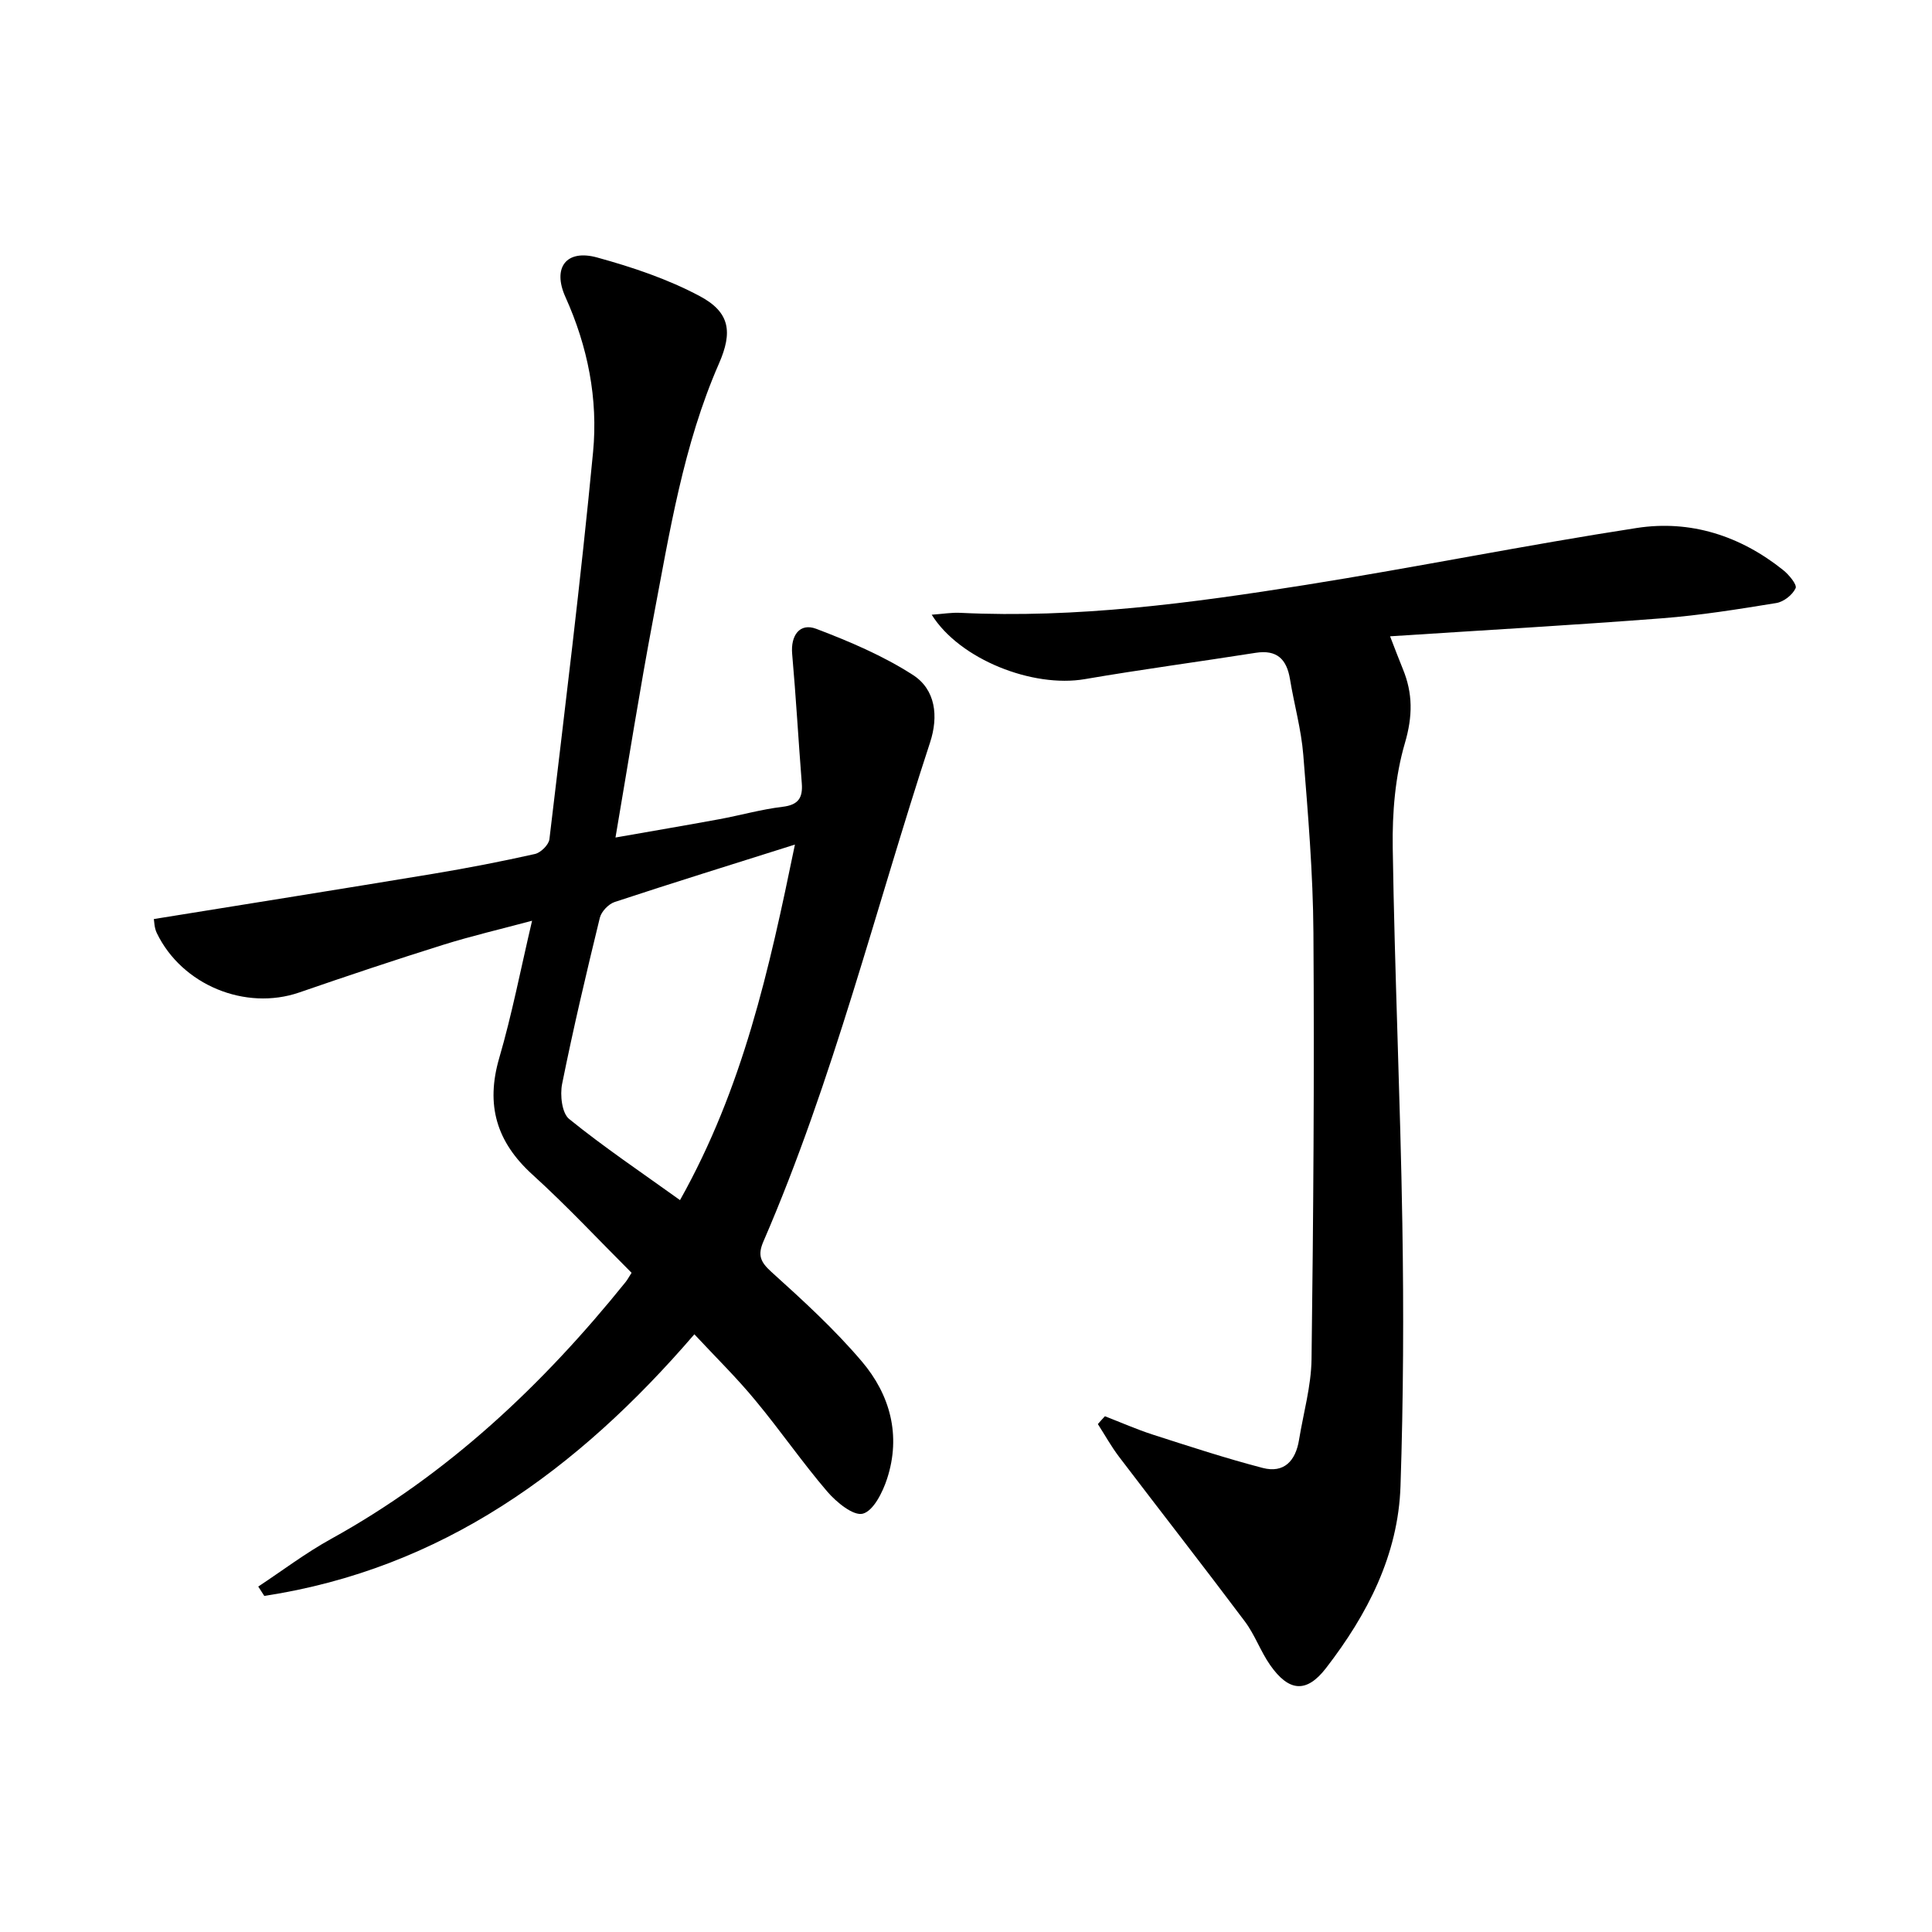
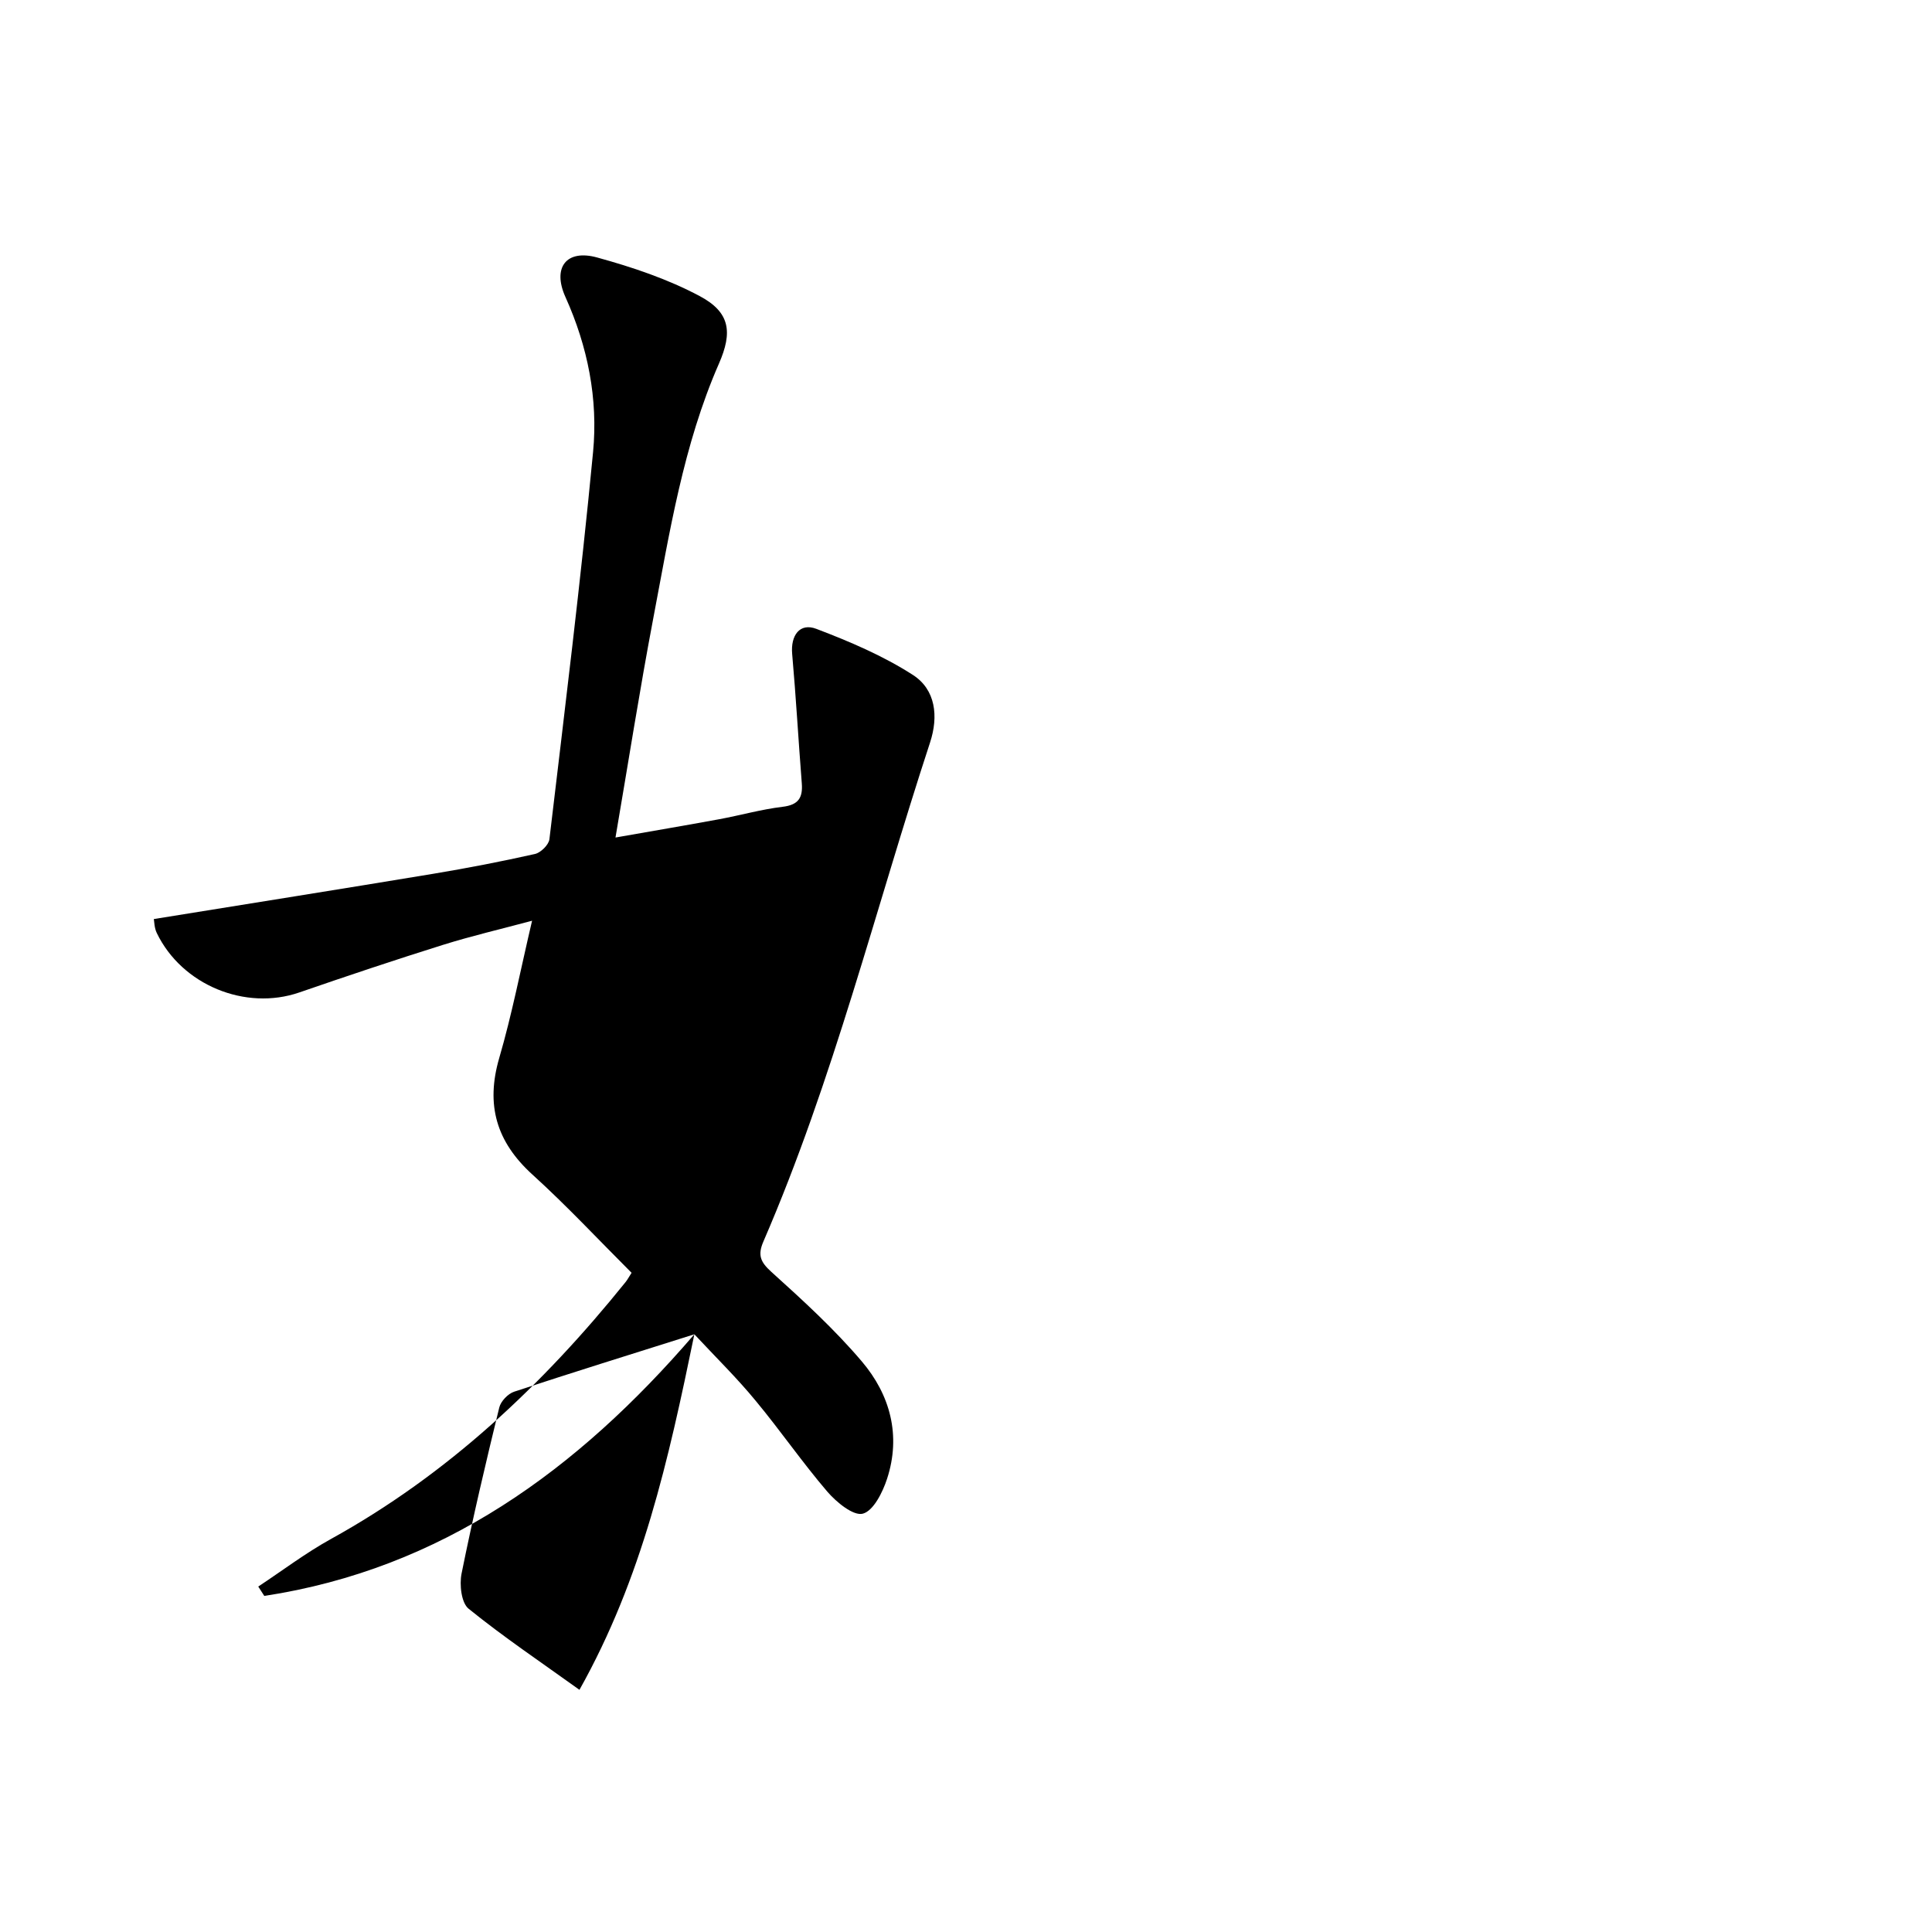
<svg xmlns="http://www.w3.org/2000/svg" enable-background="new 0 0 400 400" viewBox="0 0 400 400">
-   <path d="m143.76 276.25c-24.25 28.19-52.33 48.56-89.04 54.17-.42-.65-.83-1.3-1.25-1.94 5.01-3.31 9.83-6.97 15.07-9.86 24.16-13.35 43.79-31.84 60.97-53.17.41-.51.72-1.11 1.25-1.93-6.82-6.81-13.4-13.87-20.52-20.33-7.47-6.78-9.71-14.42-6.88-24.14 2.64-9.04 4.43-18.34 6.8-28.42-6.5 1.74-12.55 3.15-18.46 5-9.96 3.12-19.87 6.44-29.74 9.85-11.15 3.84-24.3-1.53-29.5-12.31-.53-1.09-.52-2.44-.61-2.89 19.61-3.17 38.76-6.21 57.89-9.38 7.04-1.17 14.05-2.53 21.01-4.09 1.21-.27 2.86-1.9 3-3.06 3.17-26.71 6.48-53.4 9.04-80.17 1.05-10.99-1.09-21.81-5.72-32.08-2.76-6.12.19-9.95 6.56-8.19 7.28 2 14.62 4.46 21.25 8 6.27 3.34 6.83 7.44 3.97 13.97-7.4 16.9-10.22 34.99-13.63 52.91-2.78 14.66-5.09 29.42-7.79 45.21 7.61-1.34 14.53-2.51 21.43-3.78 4.4-.81 8.74-2.05 13.16-2.58 3.29-.39 4.22-1.87 3.98-4.89-.7-8.92-1.2-17.85-1.99-26.76-.34-3.82 1.56-6.51 5.01-5.19 6.89 2.62 13.82 5.57 19.99 9.54 4.7 3.03 5.33 8.55 3.55 13.98-11.32 34.51-20.03 69.89-34.51 103.33-1.19 2.76-.66 4.19 1.63 6.26 6.53 5.89 13.08 11.88 18.76 18.57 5.85 6.89 8.14 15.29 5.23 24.25-.91 2.81-2.83 6.67-5.03 7.26-1.95.52-5.47-2.37-7.36-4.57-5.19-6.06-9.73-12.67-14.83-18.81-3.8-4.63-8.08-8.82-12.69-13.76zm20.82-101.39c-13.45 4.25-25.42 7.96-37.32 11.89-1.27.42-2.75 1.97-3.07 3.26-2.79 11.43-5.49 22.88-7.81 34.4-.46 2.3-.05 6.05 1.46 7.27 7.24 5.86 15 11.08 22.95 16.79 13.01-23.21 18.41-47.45 23.79-73.61z" />
-   <path d="m228.76 293.22c3.32 1.28 6.59 2.73 9.97 3.82 7.53 2.42 15.06 4.89 22.7 6.88 4.45 1.16 6.83-1.52 7.52-5.81.91-5.56 2.51-11.11 2.59-16.68.38-29.44.59-58.88.39-88.32-.08-12.28-1.12-24.58-2.1-36.83-.42-5.26-1.89-10.43-2.75-15.66-.68-4.14-2.7-6.16-7.12-5.46-11.79 1.86-23.62 3.43-35.38 5.45-10.72 1.84-25.88-4.05-31.68-13.34 2.25-.16 4.09-.48 5.92-.39 24.06 1.17 47.79-2.01 71.43-5.77 22.93-3.65 45.7-8.27 68.64-11.8 11.1-1.71 21.43 1.62 30.3 8.72 1.2.96 2.91 3.03 2.57 3.75-.63 1.38-2.46 2.82-3.99 3.07-7.86 1.28-15.75 2.55-23.67 3.16-18.54 1.43-37.11 2.48-56.3 3.73 1.1 2.82 1.83 4.79 2.63 6.73 2.1 5.08 2.07 9.82.44 15.38-2.02 6.88-2.63 14.4-2.52 21.63.39 25.95 1.57 51.88 1.99 77.83.3 18.11.22 36.25-.38 54.35-.47 14.29-6.85 26.6-15.43 37.71-4.03 5.22-7.68 4.9-11.55-.62-1.99-2.84-3.17-6.28-5.24-9.04-8.57-11.43-17.38-22.69-26.03-34.07-1.63-2.14-2.95-4.53-4.41-6.8.48-.56.97-1.09 1.46-1.62z" />
+   <path d="m143.76 276.25c-24.25 28.19-52.33 48.56-89.04 54.17-.42-.65-.83-1.3-1.25-1.94 5.01-3.31 9.83-6.97 15.07-9.86 24.16-13.35 43.79-31.84 60.97-53.17.41-.51.72-1.11 1.25-1.93-6.82-6.81-13.4-13.87-20.52-20.33-7.47-6.78-9.71-14.42-6.88-24.14 2.64-9.04 4.43-18.34 6.8-28.42-6.5 1.74-12.55 3.15-18.46 5-9.96 3.12-19.87 6.44-29.74 9.85-11.15 3.84-24.3-1.53-29.5-12.31-.53-1.09-.52-2.44-.61-2.89 19.61-3.17 38.76-6.21 57.89-9.38 7.04-1.17 14.05-2.53 21.01-4.09 1.21-.27 2.86-1.9 3-3.06 3.17-26.71 6.48-53.4 9.04-80.17 1.05-10.99-1.09-21.81-5.72-32.08-2.76-6.12.19-9.95 6.56-8.19 7.28 2 14.62 4.46 21.25 8 6.27 3.34 6.83 7.44 3.97 13.97-7.4 16.9-10.22 34.99-13.63 52.91-2.78 14.66-5.09 29.42-7.79 45.21 7.61-1.34 14.53-2.51 21.43-3.78 4.4-.81 8.74-2.05 13.16-2.58 3.29-.39 4.22-1.87 3.98-4.89-.7-8.92-1.2-17.85-1.99-26.76-.34-3.82 1.56-6.51 5.01-5.19 6.89 2.62 13.82 5.57 19.99 9.54 4.7 3.03 5.33 8.55 3.55 13.98-11.32 34.51-20.03 69.89-34.51 103.33-1.19 2.76-.66 4.19 1.63 6.26 6.53 5.89 13.08 11.88 18.76 18.57 5.85 6.89 8.14 15.29 5.23 24.25-.91 2.81-2.83 6.67-5.03 7.26-1.95.52-5.47-2.37-7.36-4.57-5.19-6.06-9.73-12.67-14.83-18.81-3.8-4.63-8.08-8.82-12.69-13.76zc-13.45 4.25-25.42 7.96-37.32 11.89-1.27.42-2.75 1.97-3.07 3.26-2.79 11.43-5.49 22.88-7.81 34.4-.46 2.3-.05 6.05 1.46 7.27 7.24 5.86 15 11.08 22.95 16.79 13.01-23.21 18.41-47.45 23.79-73.61z" />
</svg>